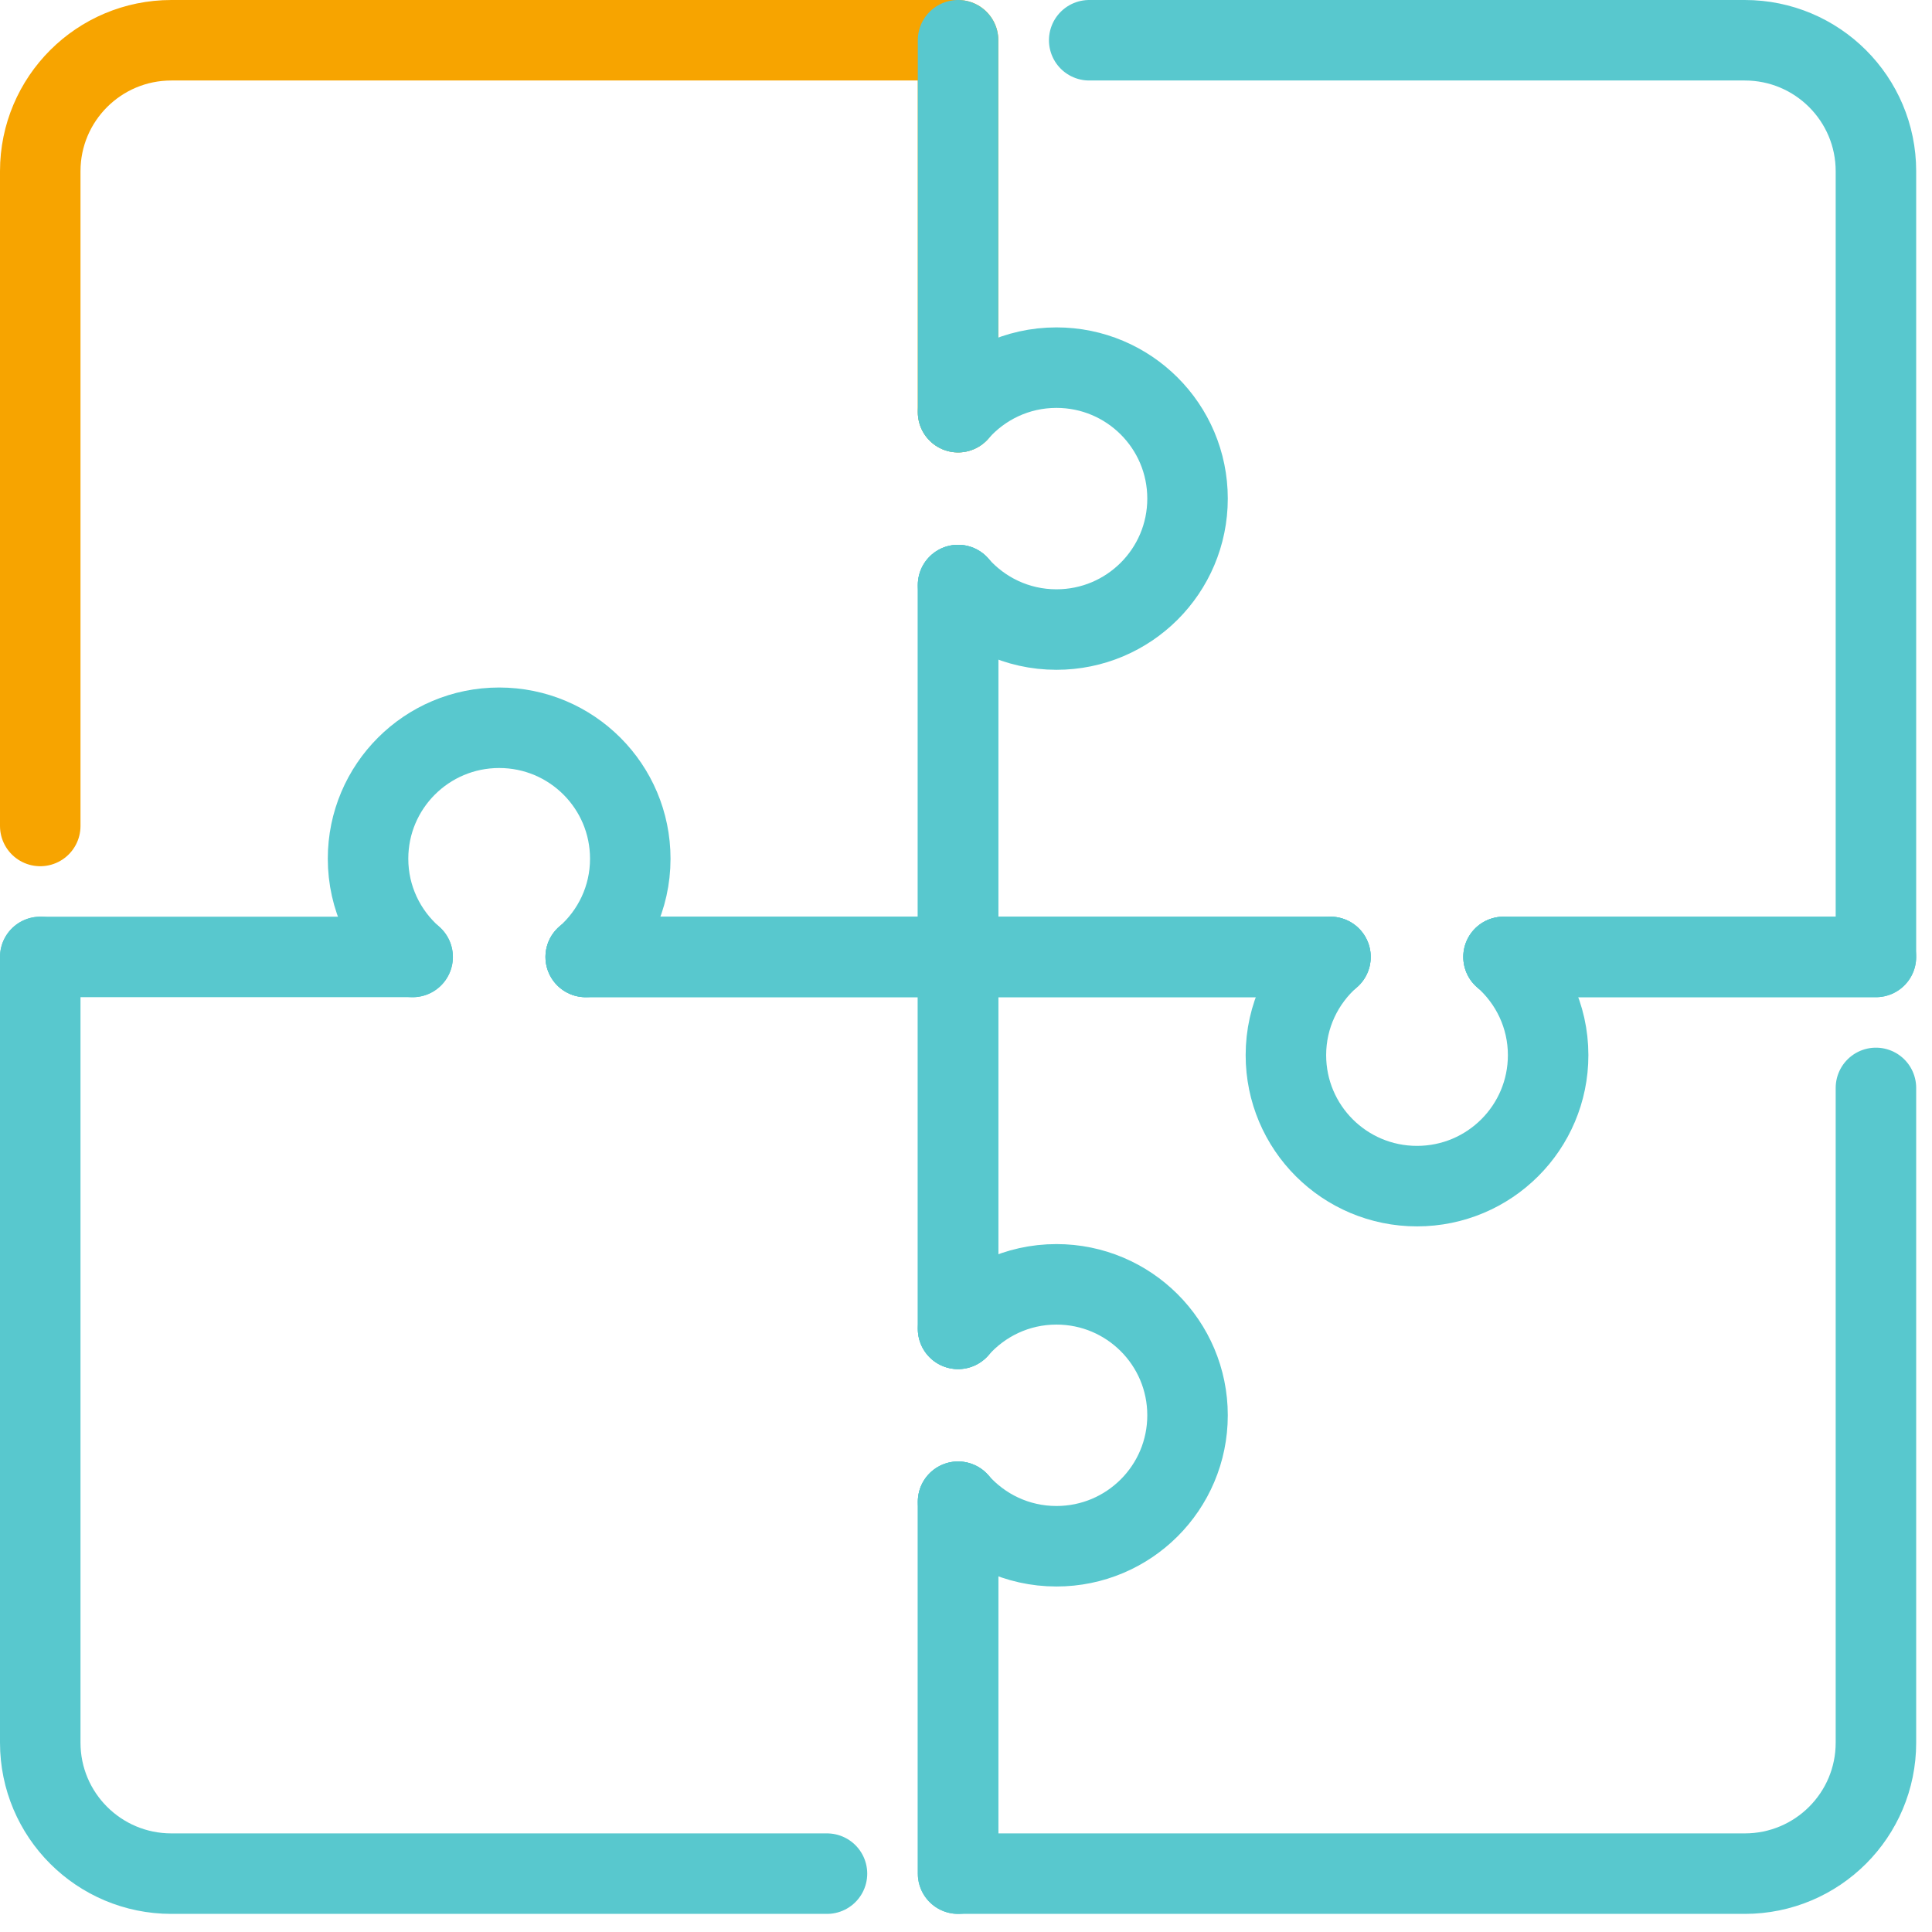
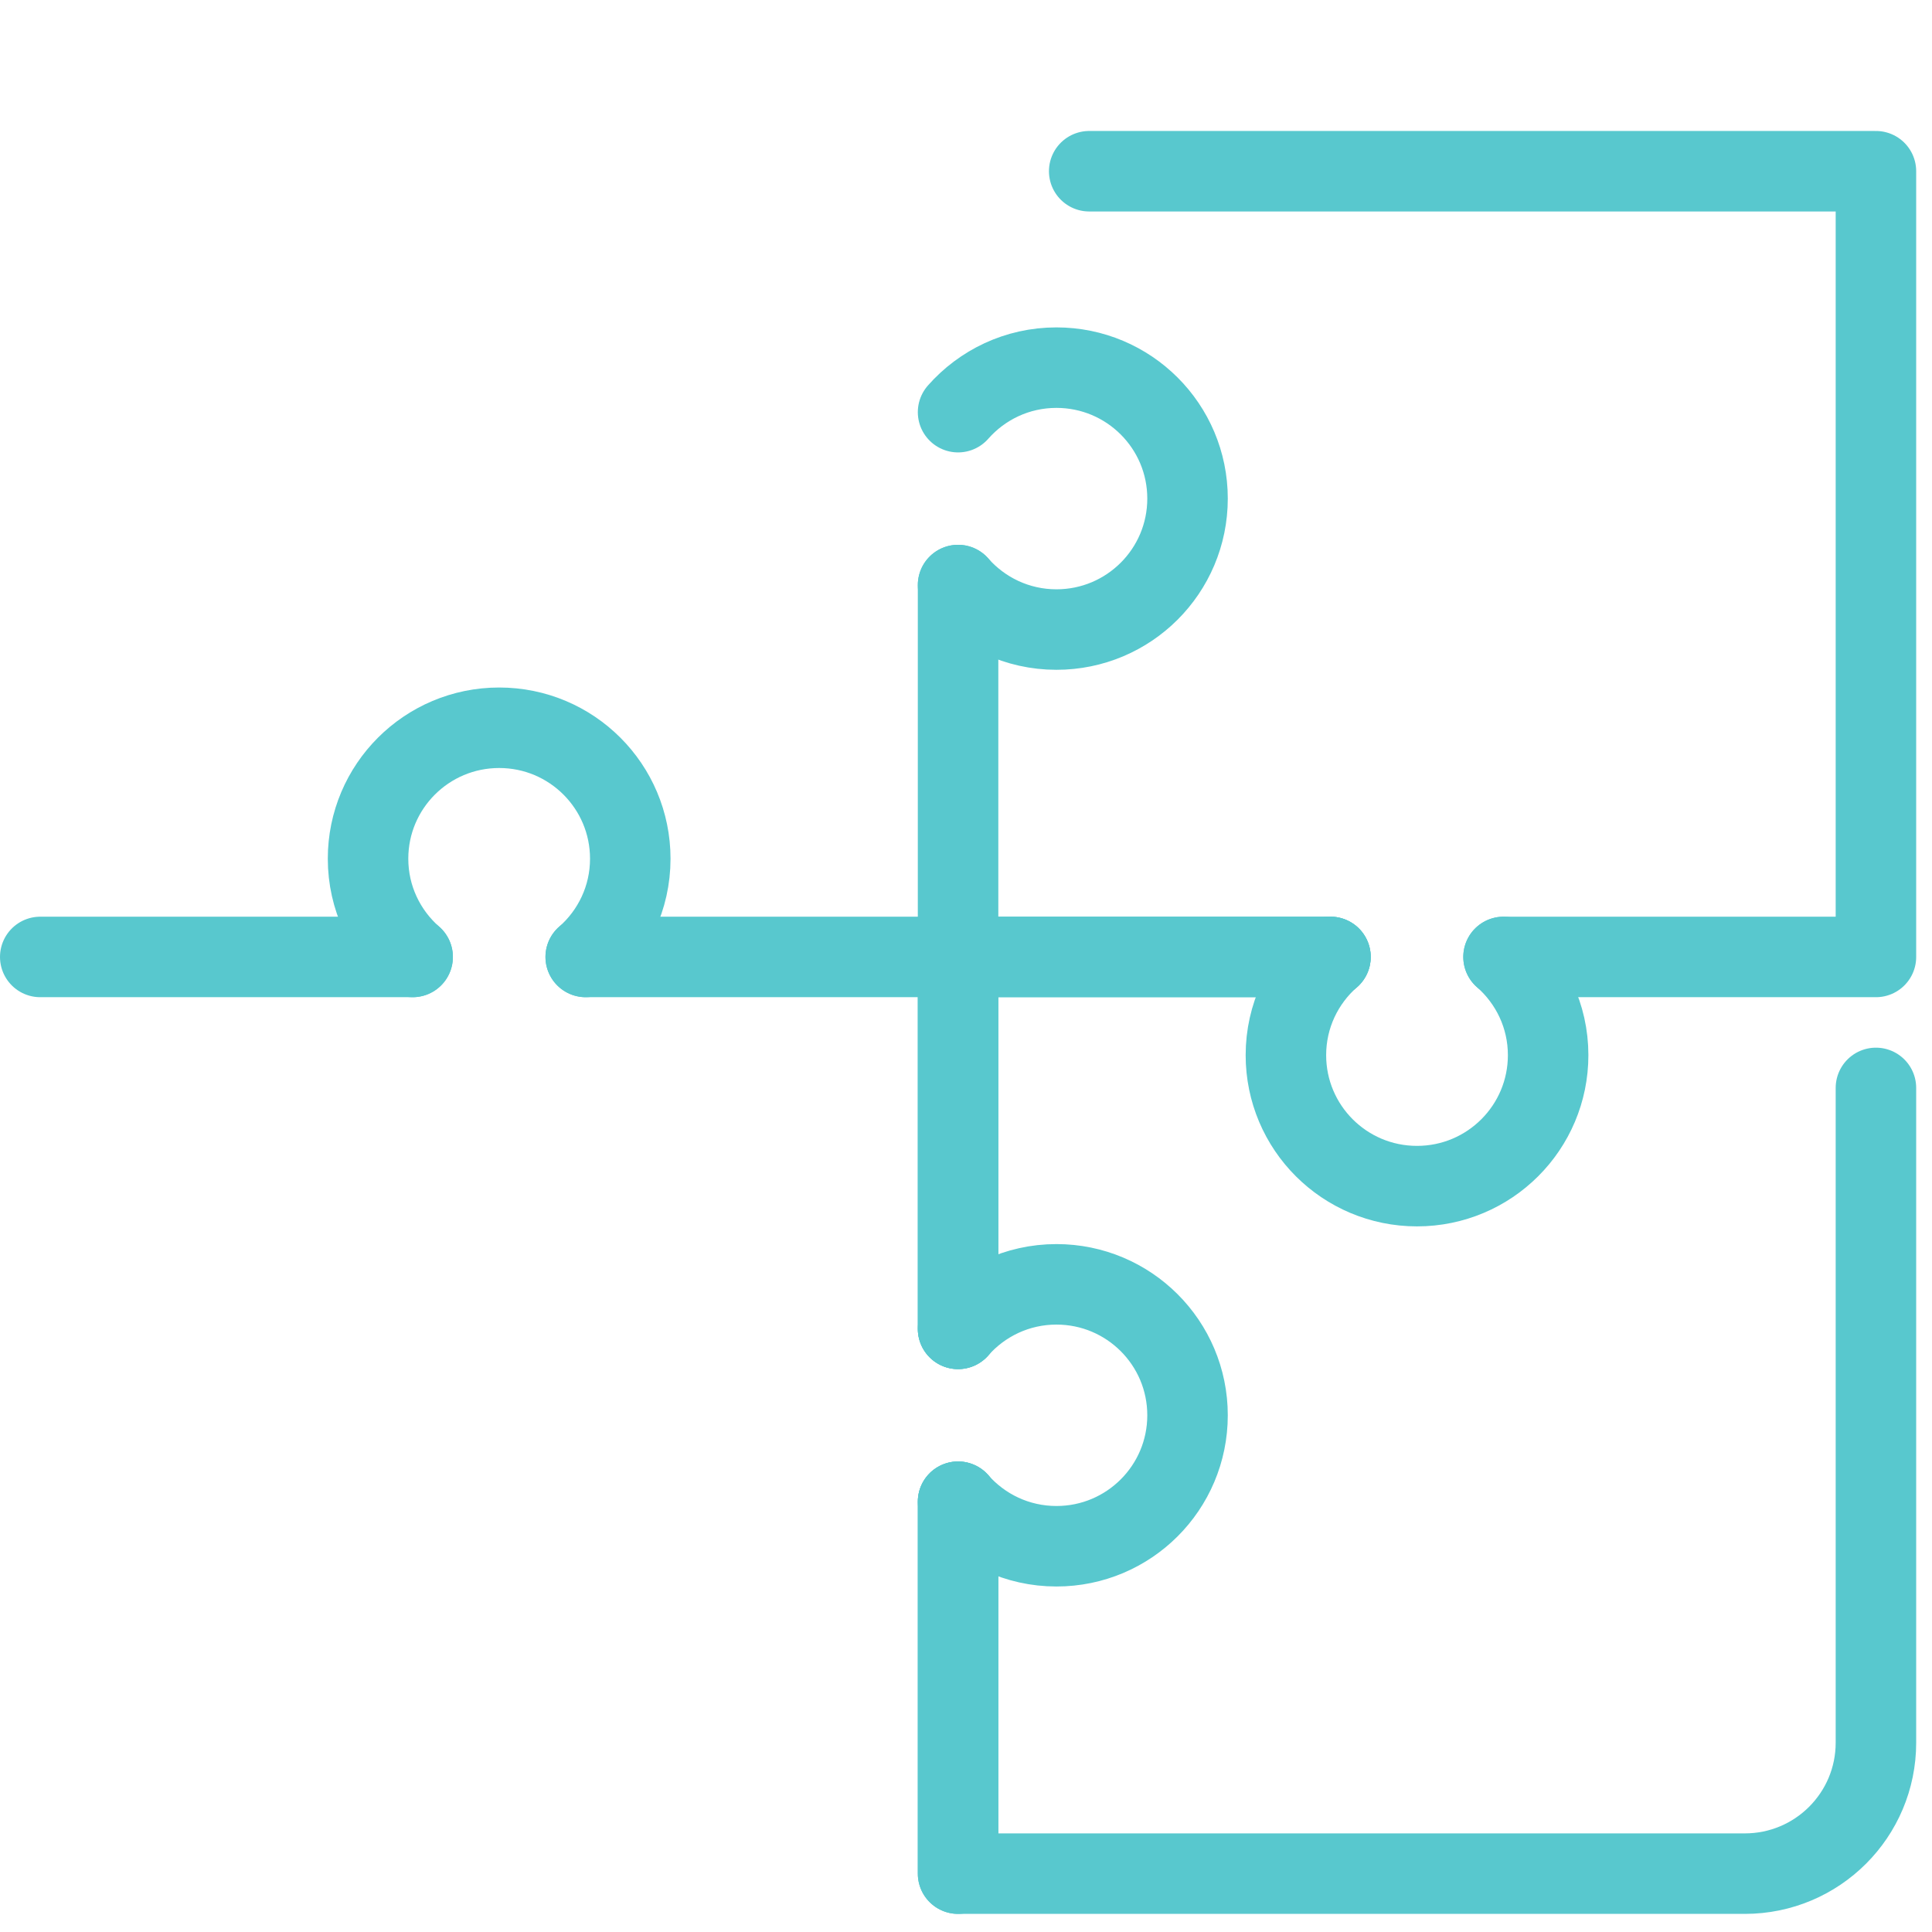
<svg xmlns="http://www.w3.org/2000/svg" width="48" height="48" viewBox="0 0 48 48" fill="none">
-   <path d="M1 20.521V4.254C1 2.456 2.458 1 4.258 1H23.803V10.24" stroke="#F7A400" stroke-width="2" stroke-linecap="round" stroke-linejoin="round" />
-   <path d="M23.803 14.535V23.775H14.552" stroke="#58C8CE" stroke-width="2" stroke-linecap="round" stroke-linejoin="round" />
  <path d="M23.803 14.535V23.775H33.055" stroke="#58C8CE" stroke-width="2" stroke-linecap="round" stroke-linejoin="round" />
-   <path d="M23.803 1V10.24" stroke="#58C8CE" stroke-width="2" stroke-linecap="round" stroke-linejoin="round" />
-   <path d="M37.355 23.775H46.607V4.254C46.607 2.456 45.149 1 43.349 1H27.061" stroke="#58C8CE" stroke-width="2" stroke-linecap="round" stroke-linejoin="round" />
+   <path d="M37.355 23.775H46.607V4.254H27.061" stroke="#58C8CE" stroke-width="2" stroke-linecap="round" stroke-linejoin="round" />
  <path d="M23.803 46.55V37.31" stroke="#58C8CE" stroke-width="2" stroke-linecap="round" stroke-linejoin="round" />
-   <path d="M1 23.775V43.296C1 45.094 2.458 46.55 4.258 46.55H20.546" stroke="#58C8CE" stroke-width="2" stroke-linecap="round" stroke-linejoin="round" />
  <path d="M10.252 23.775H1" stroke="#58C8CE" stroke-width="2" stroke-linecap="round" stroke-linejoin="round" />
  <path d="M23.803 33.015V23.775H14.552" stroke="#58C8CE" stroke-width="2" stroke-linecap="round" stroke-linejoin="round" />
  <path d="M33.055 23.775H23.803V33.015" stroke="#58C8CE" stroke-width="2" stroke-linecap="round" stroke-linejoin="round" />
-   <path d="M46.607 23.775H37.355" stroke="#58C8CE" stroke-width="2" stroke-linecap="round" stroke-linejoin="round" />
  <path d="M23.803 37.31V46.55H43.349C45.149 46.55 46.607 45.094 46.607 43.296V27.029" stroke="#58C8CE" stroke-width="2" stroke-linecap="round" stroke-linejoin="round" />
  <path d="M23.803 14.535C24.398 15.21 25.269 15.641 26.247 15.641C28.047 15.641 29.504 14.185 29.504 12.387C29.504 10.59 28.047 9.134 26.247 9.134C25.269 9.134 24.398 9.565 23.803 10.24" stroke="#58C8CE" stroke-width="2" stroke-linecap="round" stroke-linejoin="round" />
  <path d="M37.355 23.775C38.031 24.369 38.463 25.239 38.463 26.215C38.463 28.013 37.005 29.469 35.205 29.469C33.405 29.469 31.948 28.013 31.948 26.215C31.948 25.239 32.379 24.369 33.055 23.775" stroke="#58C8CE" stroke-width="2" stroke-linecap="round" stroke-linejoin="round" />
  <path d="M23.803 37.31C24.398 37.985 25.269 38.416 26.247 38.416C28.047 38.416 29.504 36.96 29.504 35.162C29.504 33.365 28.047 31.909 26.247 31.909C25.269 31.909 24.398 32.34 23.803 33.015" stroke="#58C8CE" stroke-width="2" stroke-linecap="round" stroke-linejoin="round" />
  <path d="M14.552 23.775C15.228 23.181 15.659 22.311 15.659 21.335C15.659 19.537 14.202 18.081 12.402 18.081C10.602 18.081 9.144 19.537 9.144 21.335C9.144 22.311 9.576 23.181 10.252 23.775" stroke="#58C8CE" stroke-width="2" stroke-linecap="round" stroke-linejoin="round" />
</svg>